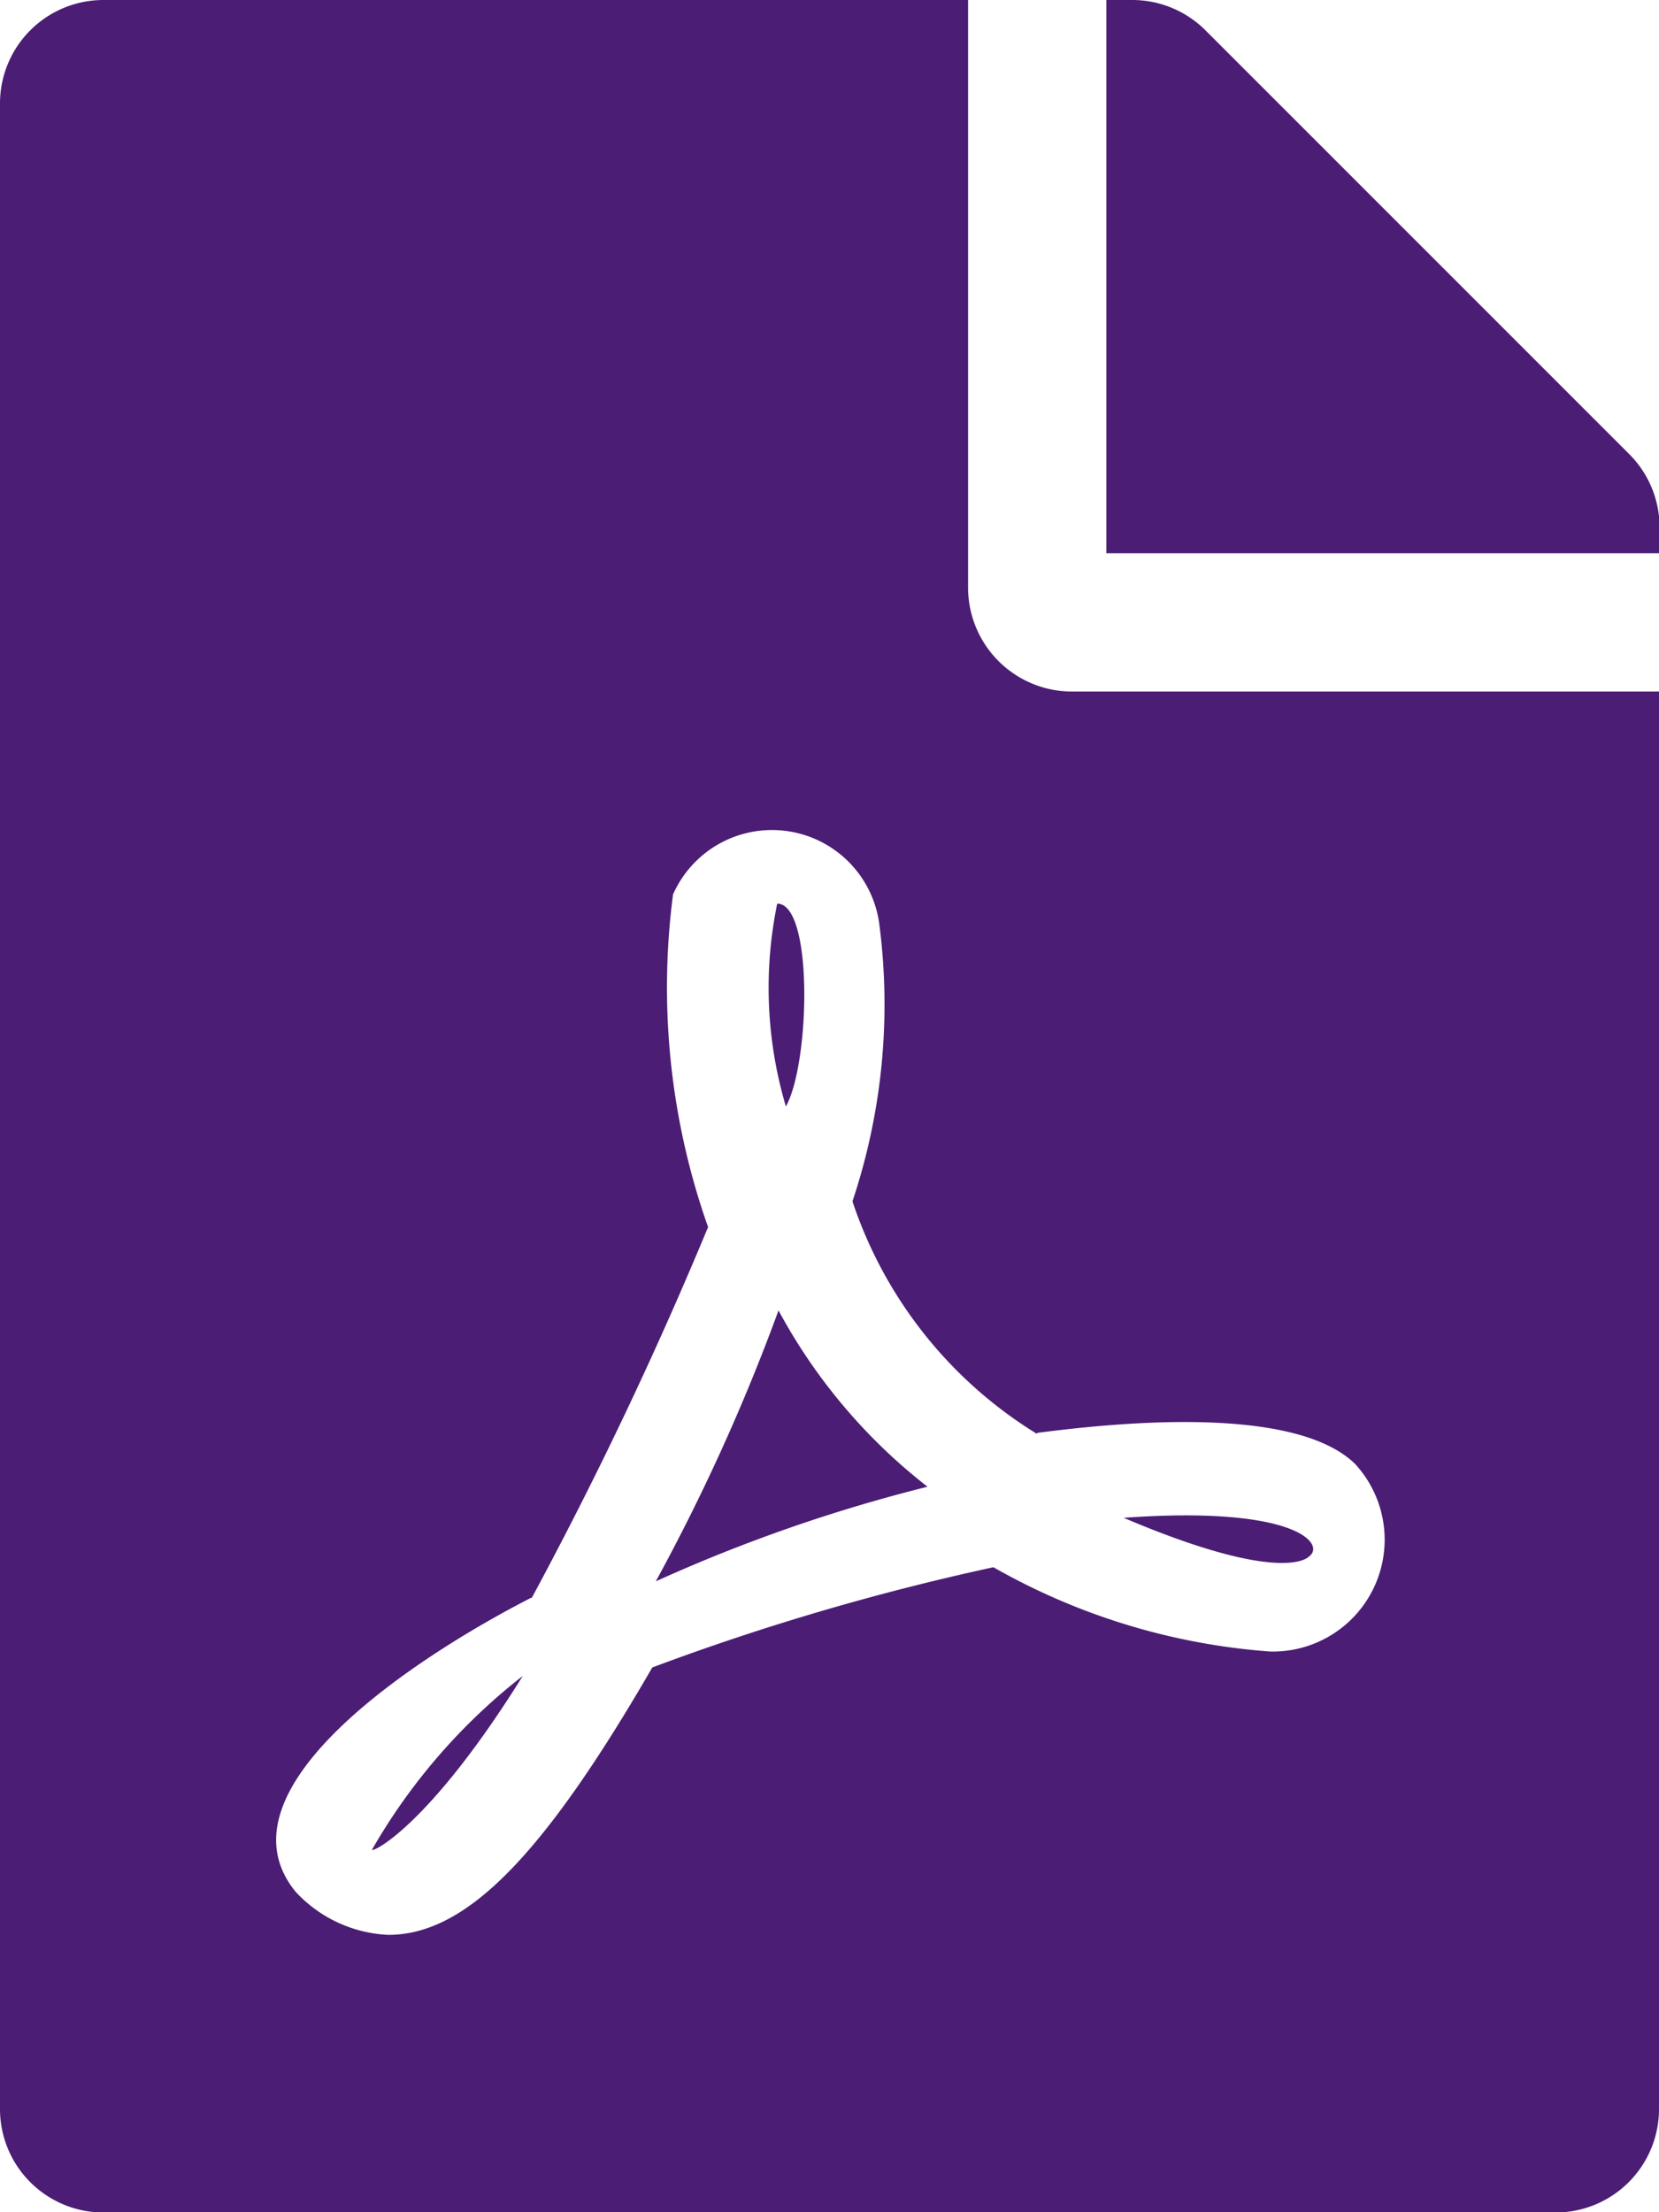
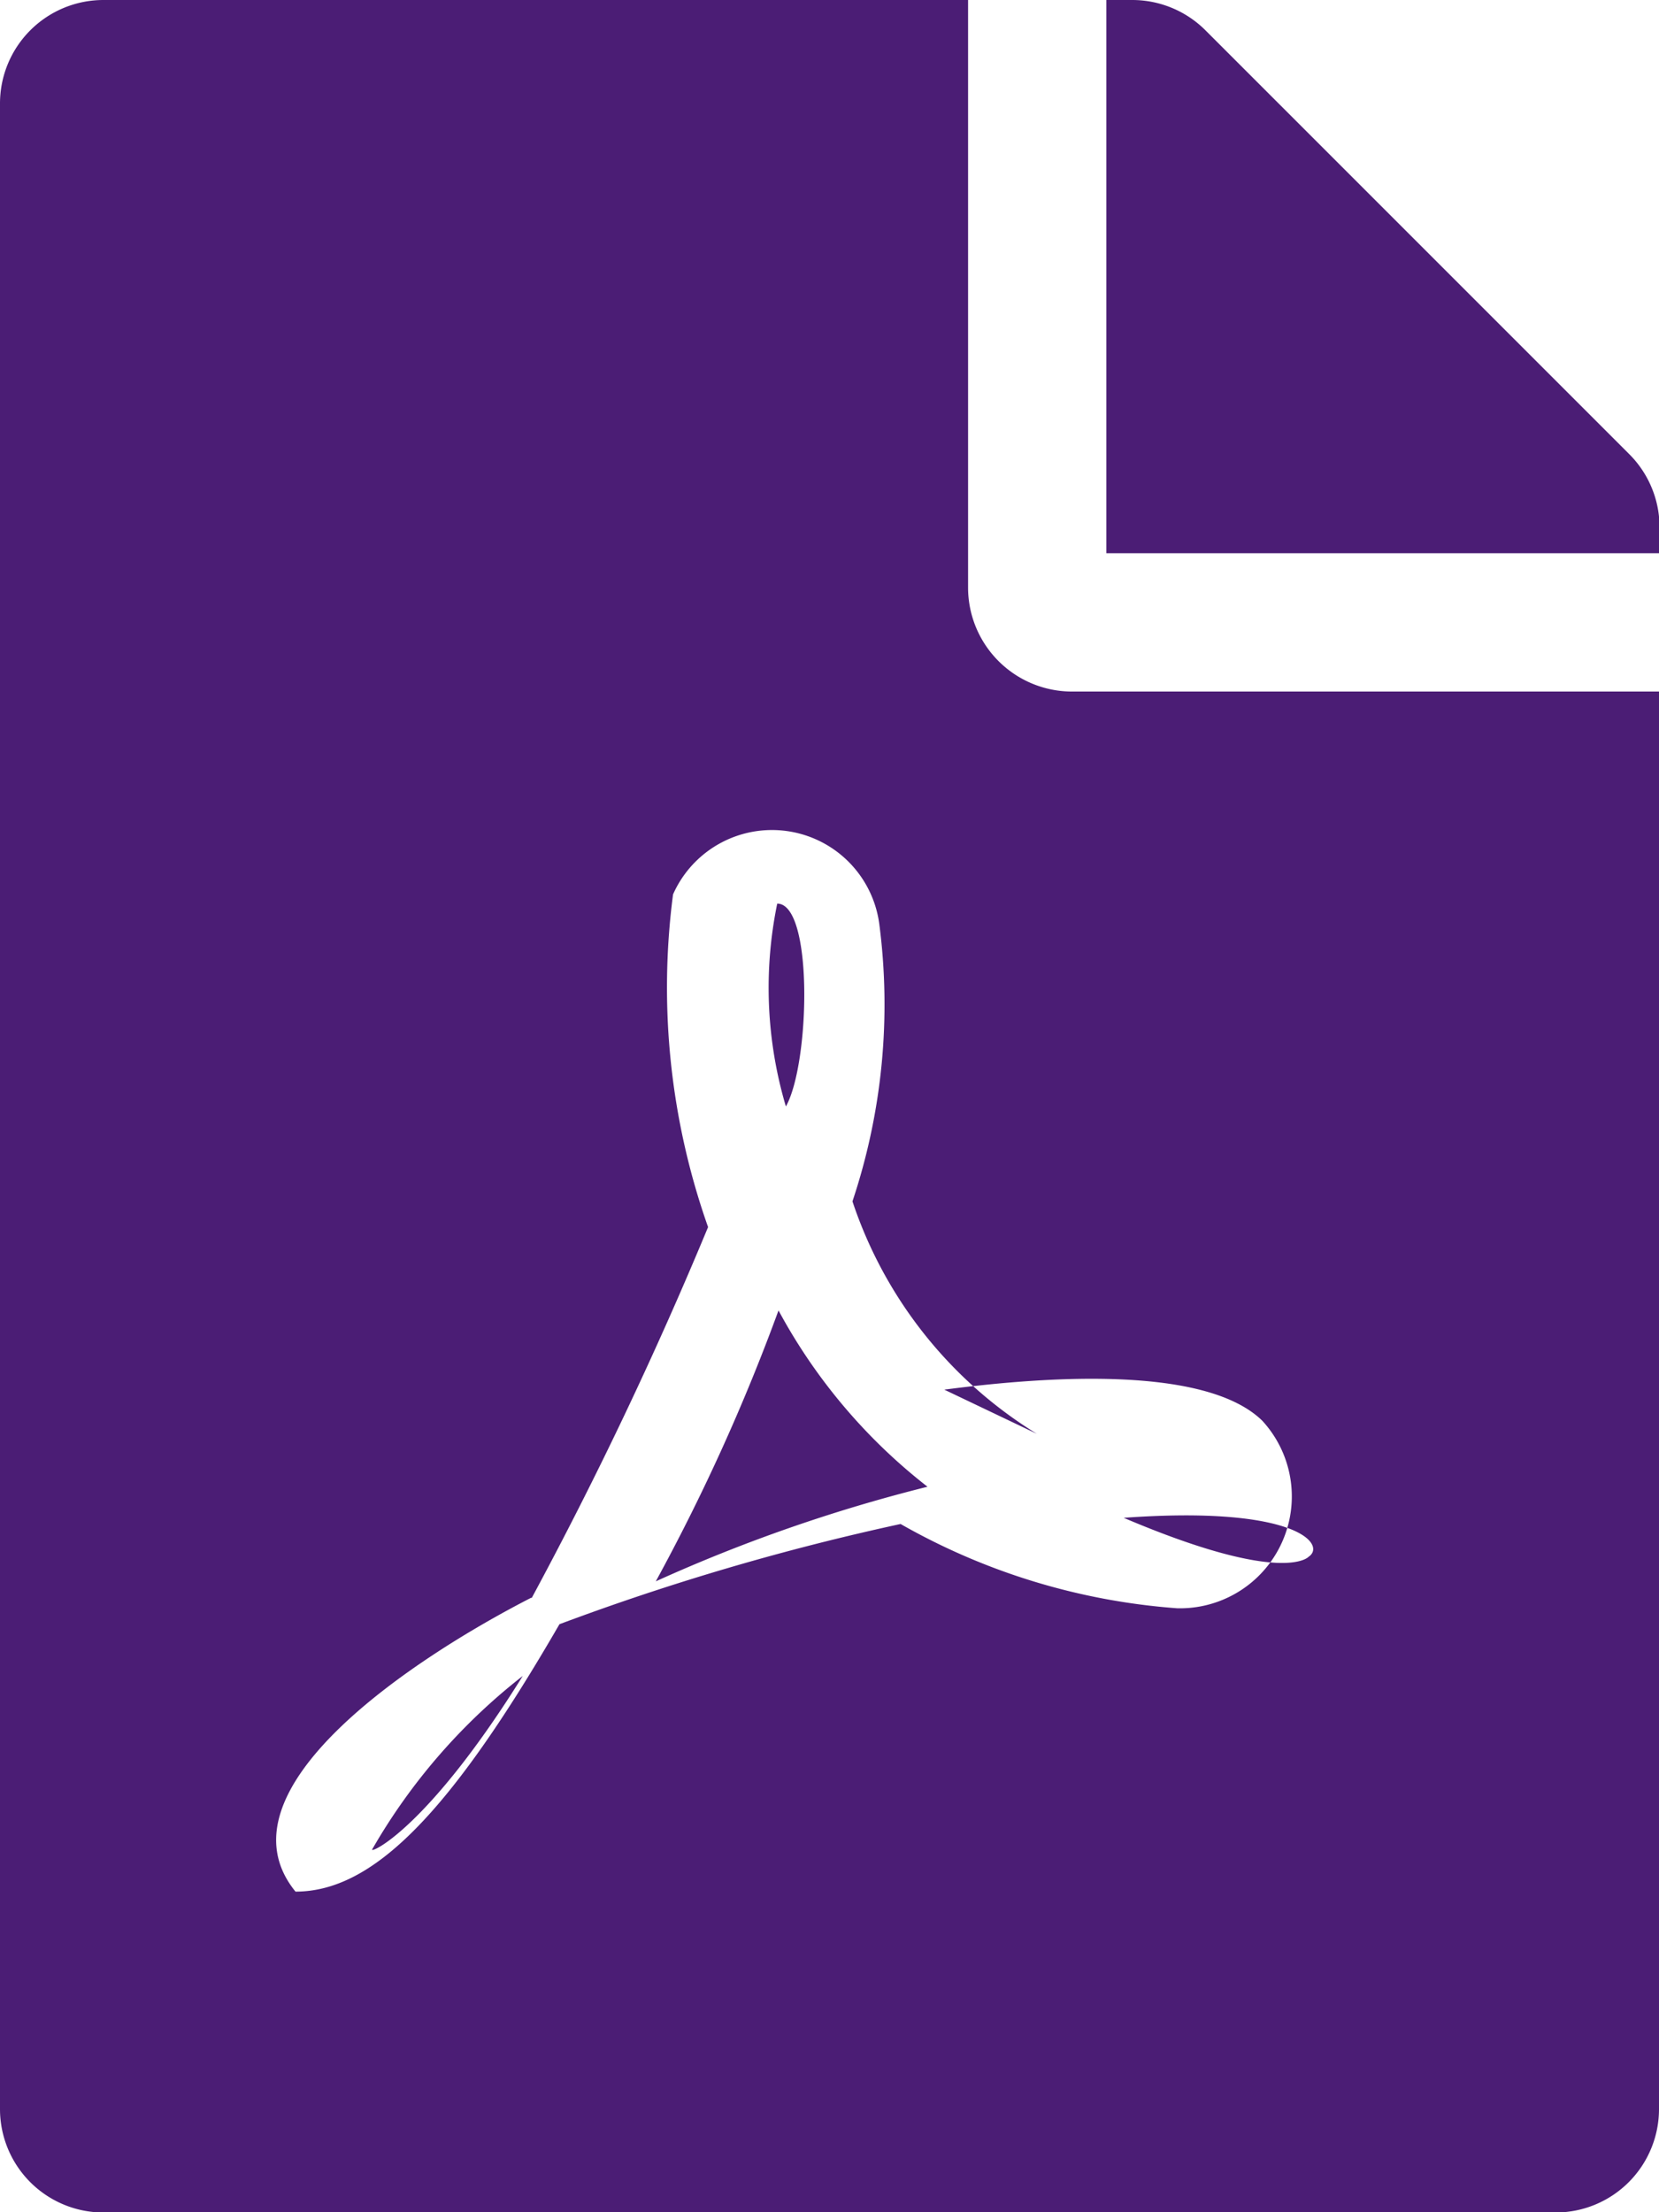
<svg xmlns="http://www.w3.org/2000/svg" width="17.994" height="23.992" viewBox="0 0 17.994 23.992">
-   <path id="Icon_awesome-file-pdf" data-name="Icon awesome-file-pdf" d="M8.524,12A4.521,4.521,0,0,1,8.43,9.8C8.824,9.8,8.786,11.532,8.524,12Zm-.08,2.212A21.622,21.622,0,0,1,7.113,17.15a17.255,17.255,0,0,1,2.947-1.026A6.07,6.07,0,0,1,8.444,14.212ZM4.035,20.06c0,.037.619-.253,1.635-1.884A6.477,6.477,0,0,0,4.035,20.06ZM11.621,7.5h6.373v15.37a1.122,1.122,0,0,1-1.125,1.125H1.125A1.122,1.122,0,0,1,0,22.867V1.125A1.122,1.122,0,0,1,1.125,0H10.5V6.373A1.128,1.128,0,0,0,11.621,7.5Zm-.375,8.05a4.7,4.7,0,0,1-2-2.521,6.735,6.735,0,0,0,.291-3.008A1.174,1.174,0,0,0,7.3,9.7a7.792,7.792,0,0,0,.38,3.608,44,44,0,0,1-1.912,4.021s0,0-.009,0c-1.27.651-3.449,2.085-2.554,3.186a1.456,1.456,0,0,0,1.007.469c.839,0,1.673-.843,2.863-2.9a26.71,26.71,0,0,1,3.7-1.087,7.1,7.1,0,0,0,3,.914,1.213,1.213,0,0,0,.923-2.034c-.651-.637-2.544-.455-3.449-.337ZM17.666,4.92,13.074.328a1.124,1.124,0,0,0-.8-.328H12V6h6V5.712A1.121,1.121,0,0,0,17.666,4.92ZM14.194,16.883c.192-.127-.117-.558-2.006-.422C13.926,17.2,14.194,16.883,14.194,16.883Z" fill="#4b1d75" />
+   <path id="Icon_awesome-file-pdf" data-name="Icon awesome-file-pdf" d="M8.524,12A4.521,4.521,0,0,1,8.43,9.8C8.824,9.8,8.786,11.532,8.524,12Zm-.08,2.212A21.622,21.622,0,0,1,7.113,17.15a17.255,17.255,0,0,1,2.947-1.026A6.07,6.07,0,0,1,8.444,14.212ZM4.035,20.06c0,.037.619-.253,1.635-1.884A6.477,6.477,0,0,0,4.035,20.06ZM11.621,7.5h6.373v15.37a1.122,1.122,0,0,1-1.125,1.125H1.125A1.122,1.122,0,0,1,0,22.867V1.125A1.122,1.122,0,0,1,1.125,0H10.5V6.373A1.128,1.128,0,0,0,11.621,7.5Zm-.375,8.05a4.7,4.7,0,0,1-2-2.521,6.735,6.735,0,0,0,.291-3.008A1.174,1.174,0,0,0,7.3,9.7a7.792,7.792,0,0,0,.38,3.608,44,44,0,0,1-1.912,4.021s0,0-.009,0c-1.27.651-3.449,2.085-2.554,3.186c.839,0,1.673-.843,2.863-2.9a26.71,26.71,0,0,1,3.7-1.087,7.1,7.1,0,0,0,3,.914,1.213,1.213,0,0,0,.923-2.034c-.651-.637-2.544-.455-3.449-.337ZM17.666,4.92,13.074.328a1.124,1.124,0,0,0-.8-.328H12V6h6V5.712A1.121,1.121,0,0,0,17.666,4.92ZM14.194,16.883c.192-.127-.117-.558-2.006-.422C13.926,17.2,14.194,16.883,14.194,16.883Z" fill="#4b1d75" />
</svg>